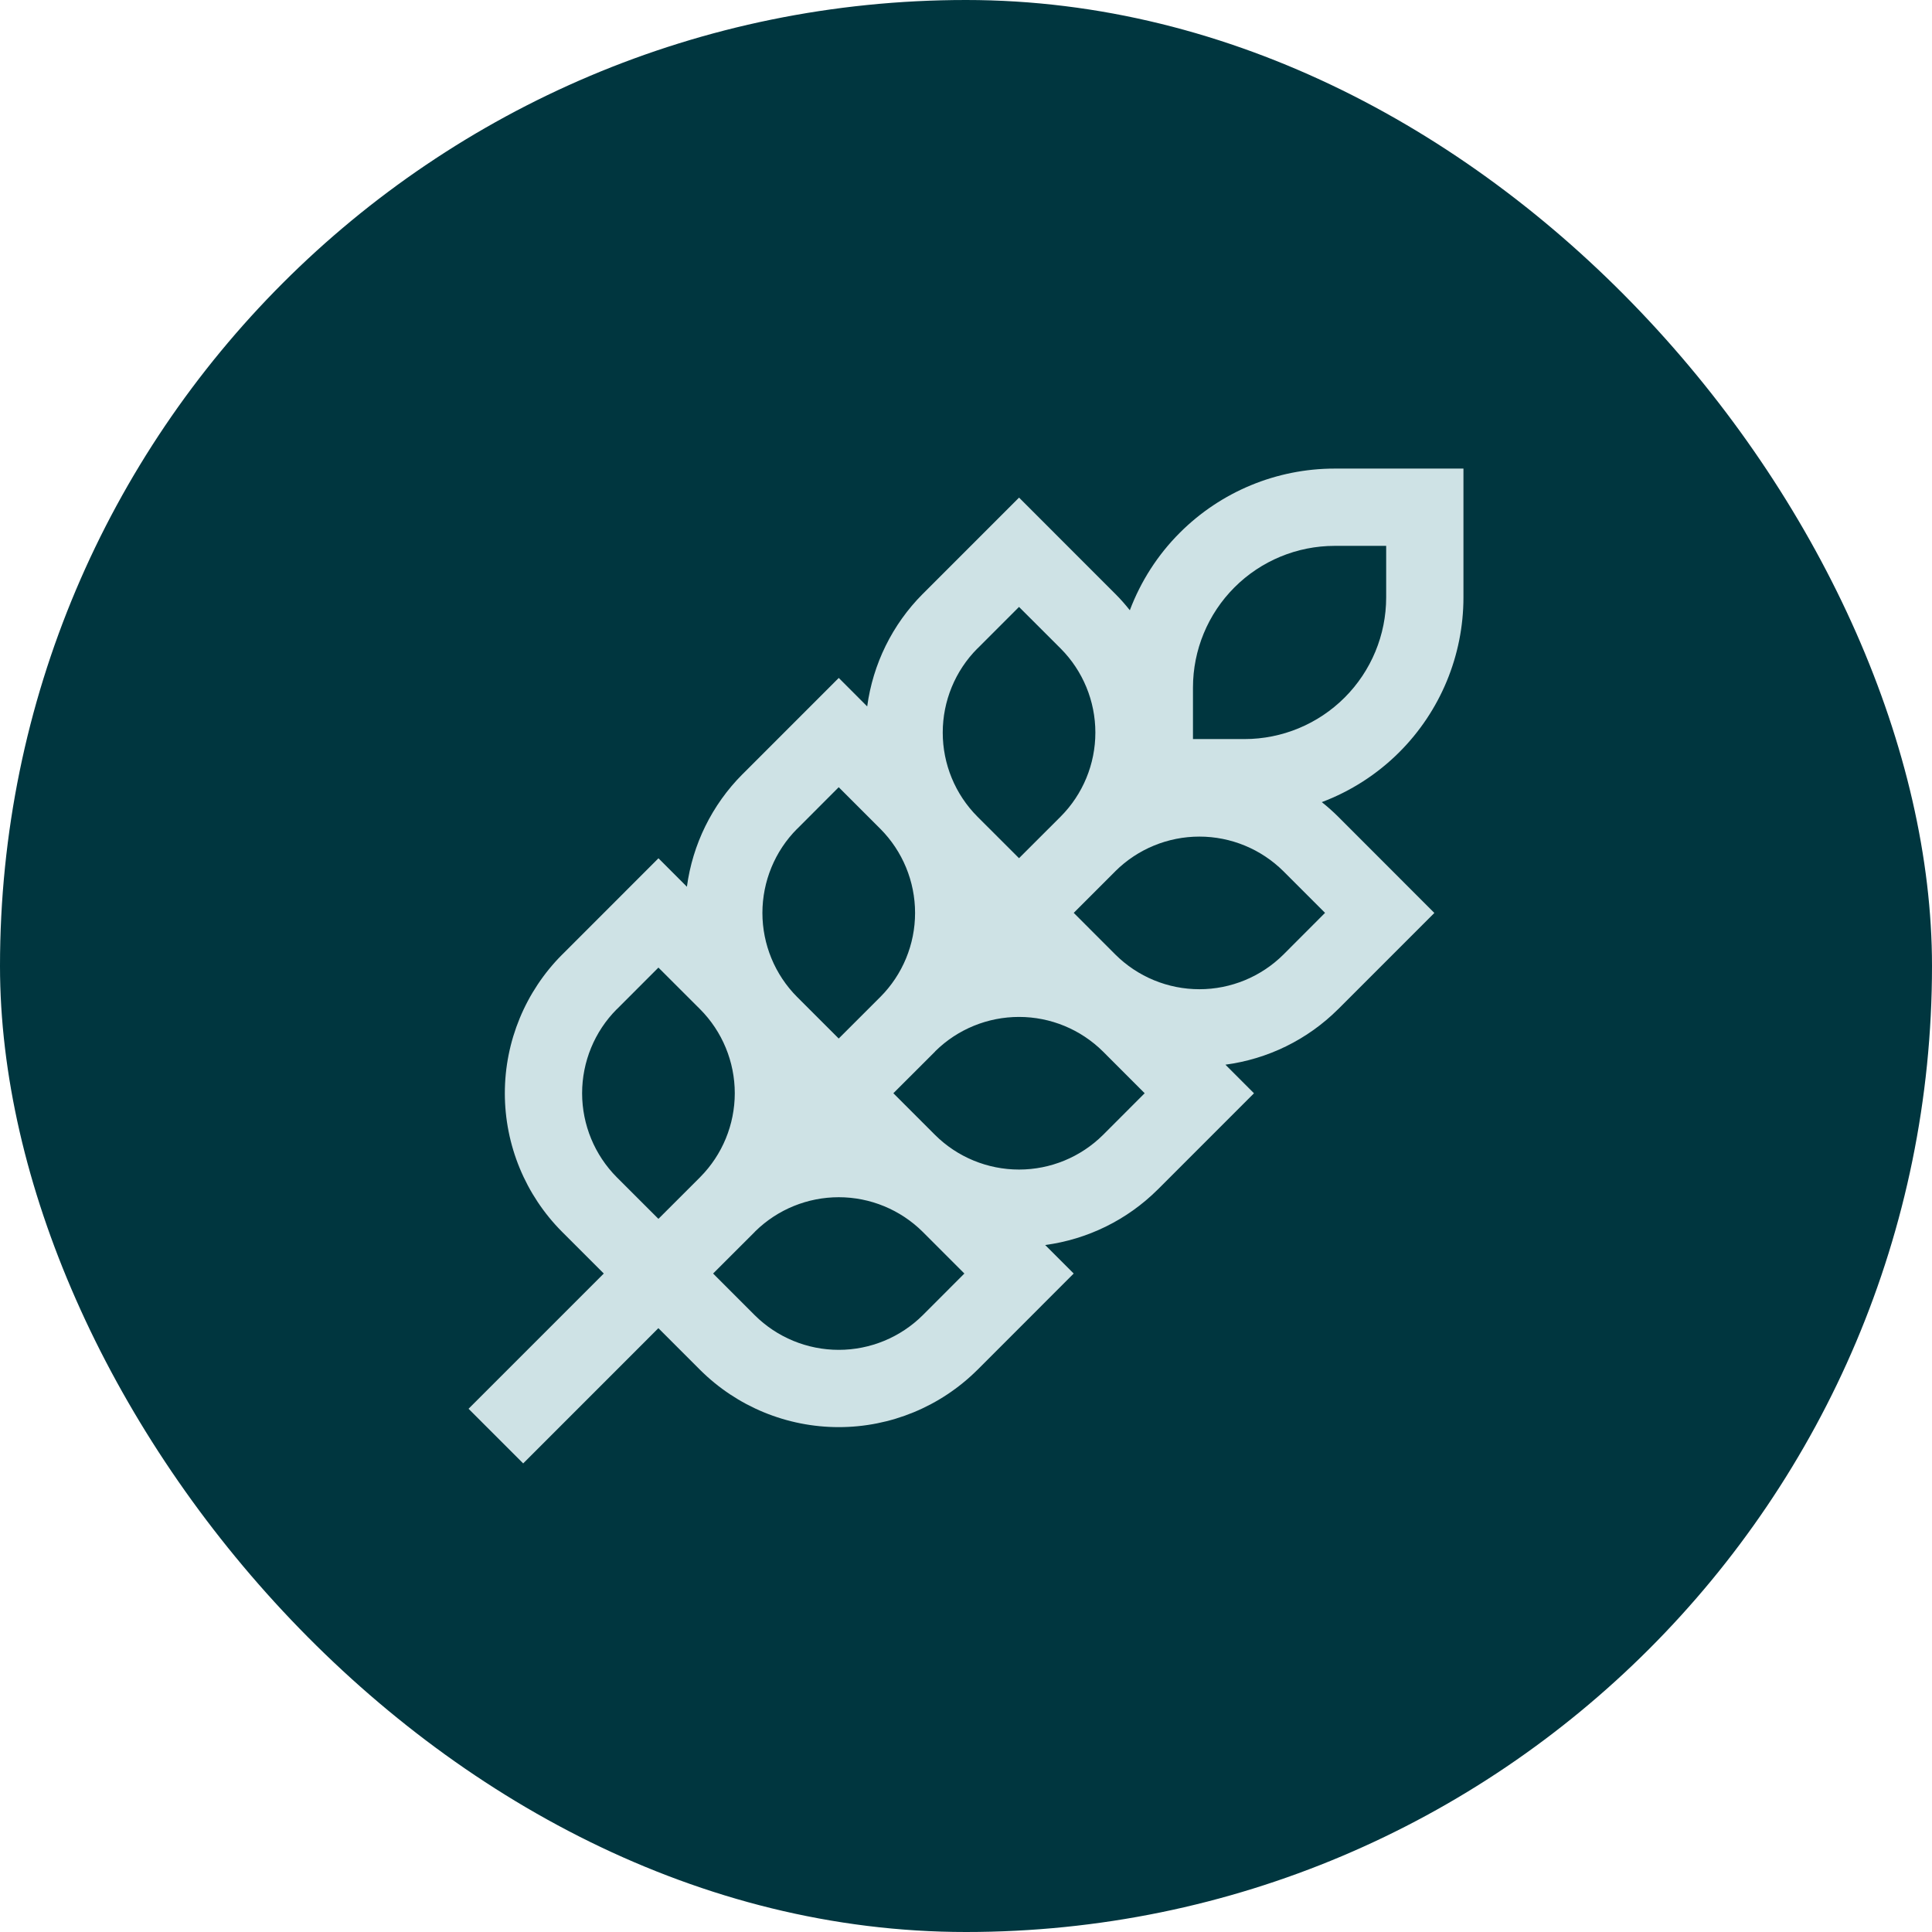
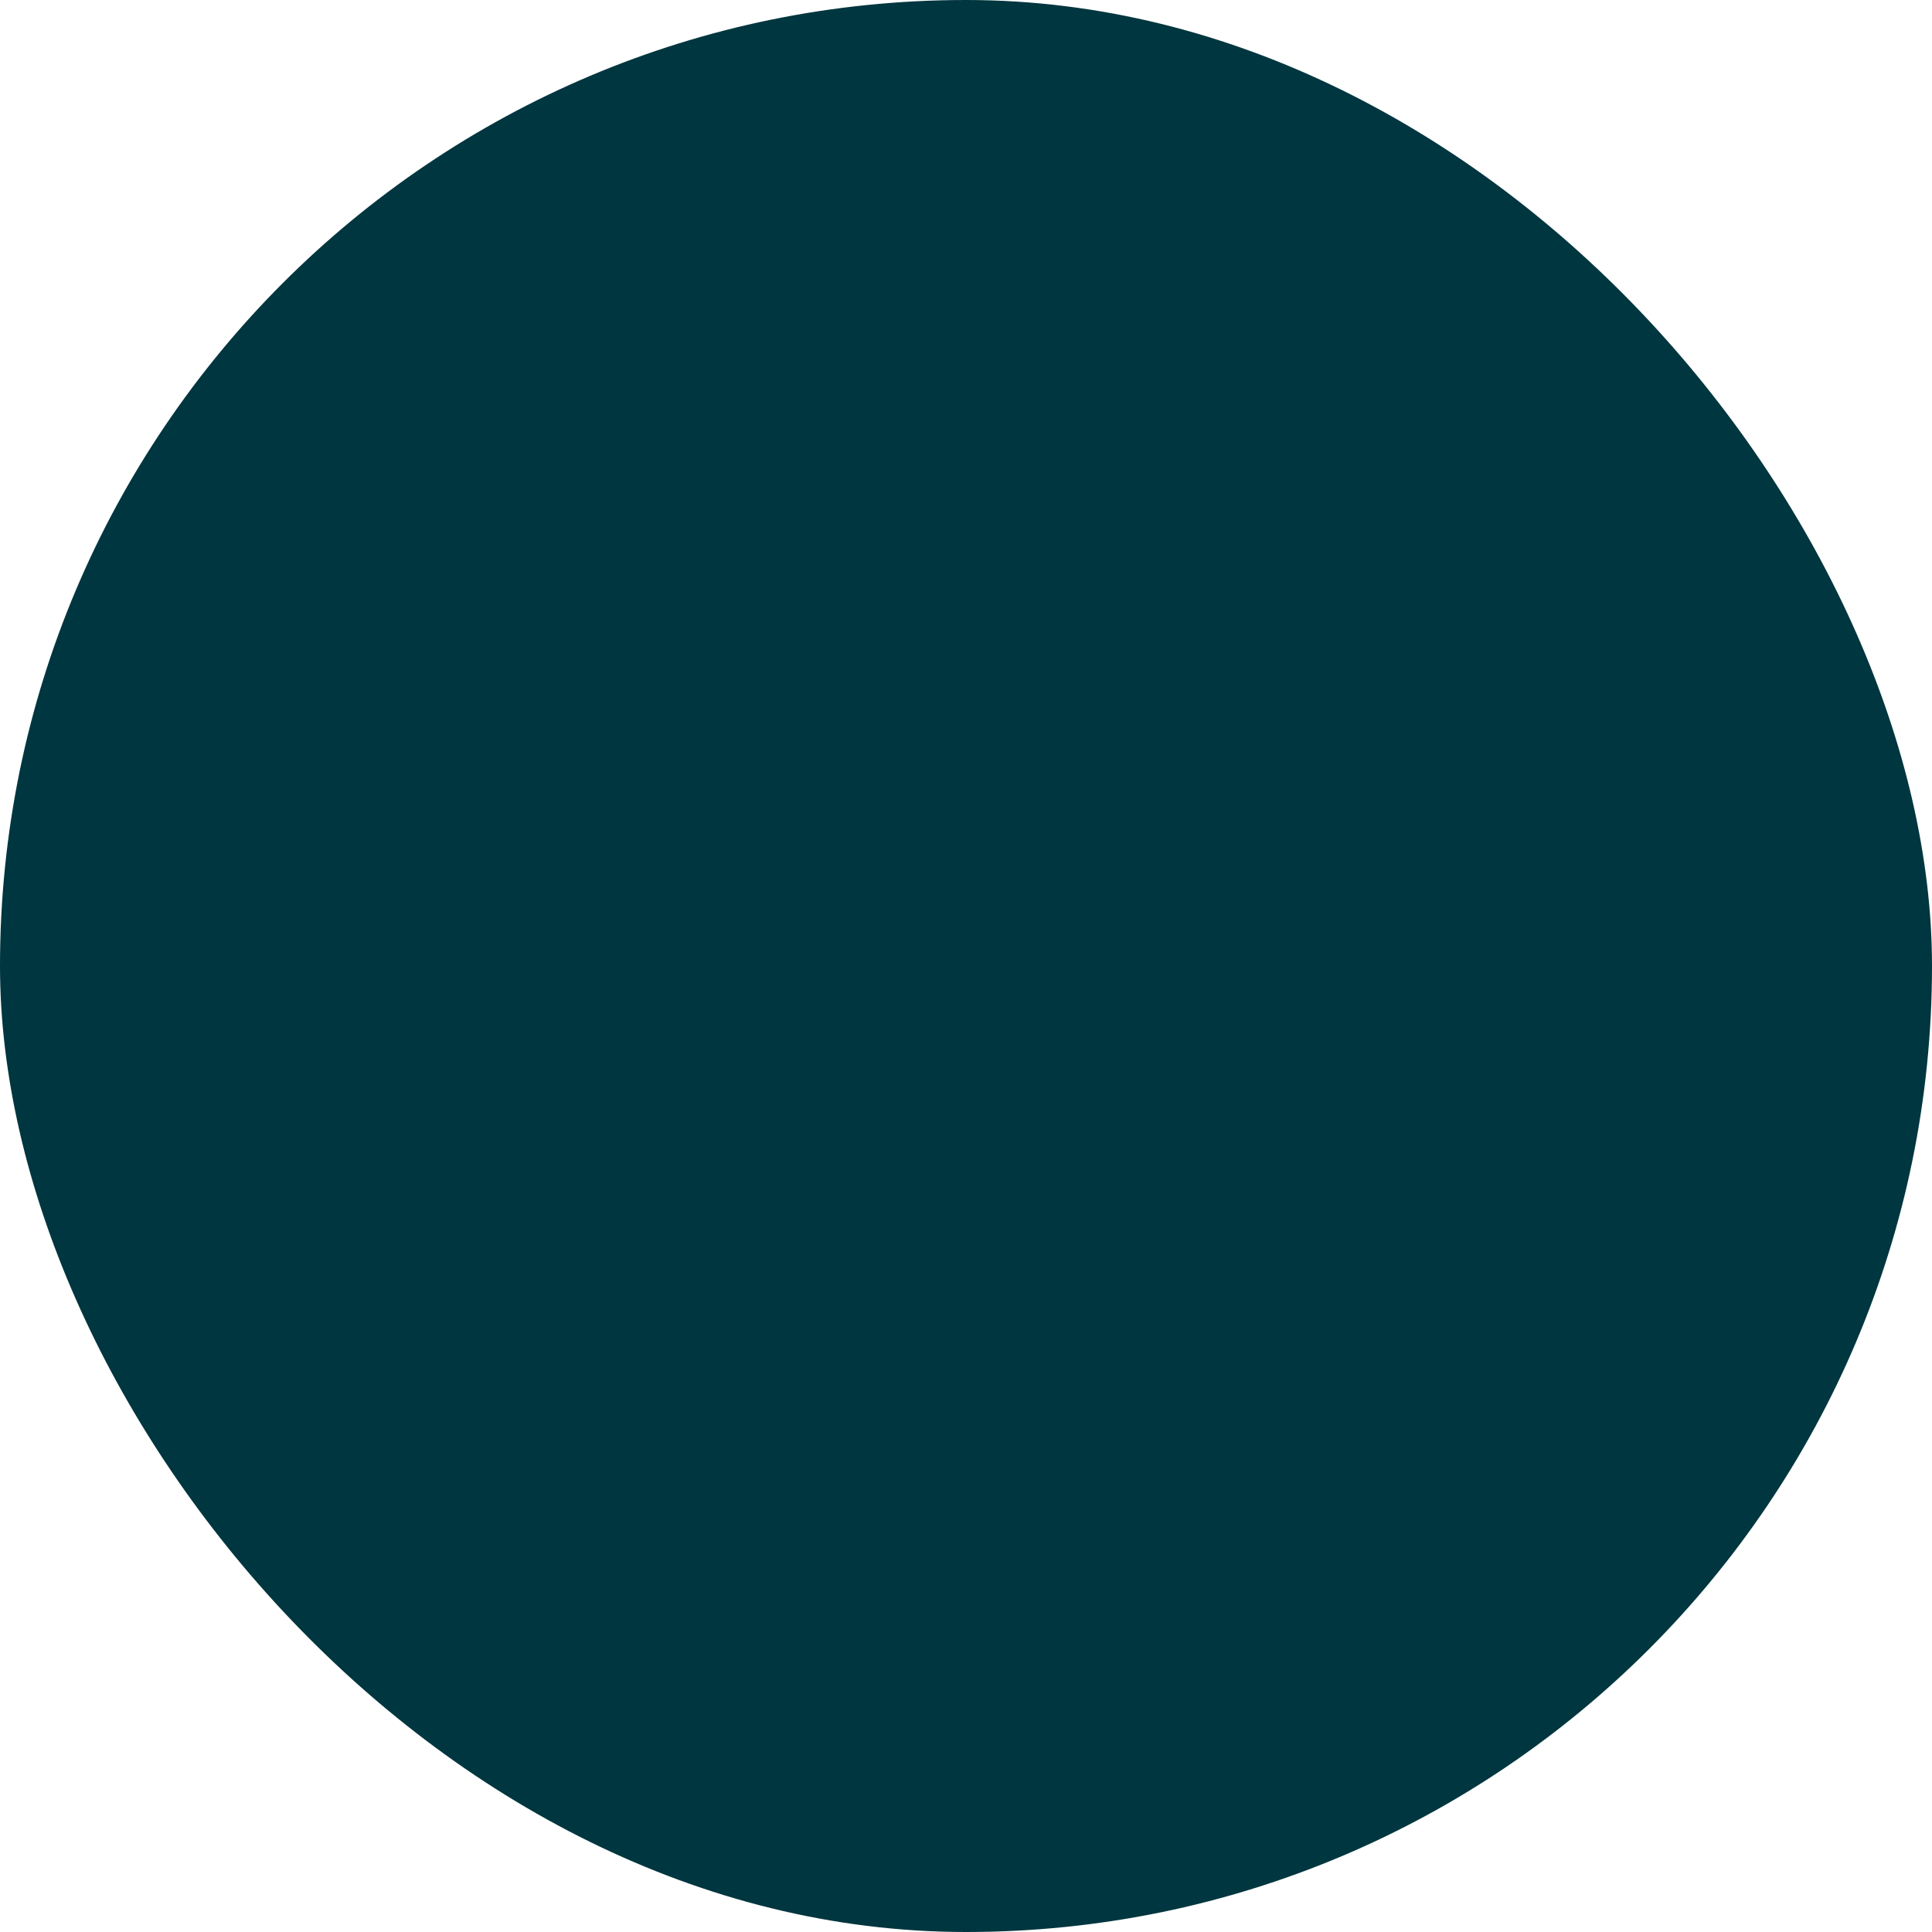
<svg xmlns="http://www.w3.org/2000/svg" width="50" height="50" viewBox="0 0 50 50" fill="none">
  <rect width="50" height="50" rx="25" fill="#00363F" />
-   <path d="M37.874 15.46C37.874 16.962 37.277 18.404 36.214 19.466C35.639 20.041 34.954 20.478 34.208 20.759C34.354 20.875 34.495 21 34.628 21.132L37.121 23.627L34.63 26.119L34.628 26.12C33.836 26.909 32.81 27.408 31.714 27.554L32.453 28.294L29.962 30.786L29.96 30.787C29.168 31.575 28.144 32.074 27.049 32.221L27.787 32.959L25.296 35.452L25.294 35.453C24.341 36.401 23.052 36.934 21.707 36.934C20.362 36.934 19.072 36.402 18.119 35.453L17.039 34.373L13.54 37.873L12.126 36.459L15.626 32.959L14.547 31.88C13.598 30.928 13.066 29.638 13.065 28.294C13.065 26.949 13.598 25.658 14.547 24.706L14.549 24.705L17.041 22.212L17.777 22.949C17.924 21.854 18.425 20.83 19.213 20.039L19.215 20.038L21.707 17.545L22.443 18.282C22.591 17.187 23.091 16.163 23.879 15.372L23.881 15.371L26.373 12.878L28.866 15.372C29 15.505 29.124 15.647 29.24 15.793C29.522 15.047 29.959 14.361 30.534 13.787C31.597 12.724 33.038 12.127 34.541 12.127H37.874V15.46ZM21.707 30.984C20.901 30.984 20.127 31.299 19.551 31.862C19.545 31.868 19.54 31.875 19.534 31.88L19.533 31.882L18.455 32.959L19.532 34.037C20.11 34.612 20.892 34.934 21.707 34.934C22.522 34.934 23.303 34.611 23.881 34.037L24.958 32.959L23.881 31.881C23.303 31.307 22.521 30.984 21.707 30.984ZM15.963 26.119L15.962 26.118C15.387 26.695 15.065 27.479 15.065 28.294C15.066 29.108 15.388 29.89 15.962 30.467L17.04 31.544L18.118 30.467L18.119 30.465C18.121 30.463 18.123 30.461 18.125 30.459C18.695 29.883 19.015 29.105 19.016 28.294C19.016 27.478 18.693 26.695 18.118 26.118L17.04 25.041L15.963 26.119ZM26.373 26.318C25.563 26.318 24.784 26.635 24.207 27.204C24.204 27.206 24.203 27.211 24.2 27.213L24.199 27.215L23.12 28.293L24.198 29.371C24.776 29.946 25.558 30.268 26.373 30.268C27.188 30.268 27.969 29.945 28.547 29.371L29.624 28.293L28.547 27.215C27.969 26.641 27.188 26.318 26.373 26.318ZM20.629 21.452L20.628 21.451C20.053 22.028 19.732 22.811 19.731 23.627C19.732 24.441 20.054 25.223 20.628 25.8L21.706 26.877L22.784 25.8C23.359 25.223 23.682 24.441 23.682 23.627C23.682 22.811 23.359 22.029 22.784 21.451L21.706 20.373L20.629 21.452ZM31.041 21.651C30.227 21.651 29.444 21.972 28.866 22.546L28.865 22.548L28.389 23.024L27.788 23.625L28.866 24.704C29.444 25.279 30.226 25.601 31.041 25.601C31.856 25.601 32.637 25.278 33.215 24.704L34.292 23.625L33.215 22.548C32.637 21.974 31.855 21.651 31.041 21.651ZM25.295 16.785L25.294 16.784C24.719 17.361 24.398 18.145 24.398 18.959C24.398 19.774 24.72 20.556 25.294 21.133L26.372 22.21L27.45 21.133C28.025 20.556 28.348 19.774 28.348 18.959C28.348 18.144 28.025 17.361 27.45 16.784L26.372 15.707L25.295 16.785ZM34.541 14.127C33.569 14.127 32.636 14.513 31.948 15.201C31.261 15.888 30.874 16.821 30.874 17.794V19.127H32.207C33.179 19.127 34.112 18.74 34.8 18.052C35.487 17.365 35.874 16.432 35.874 15.46V14.127H34.541Z" fill="#CEE2E5" />
</svg>